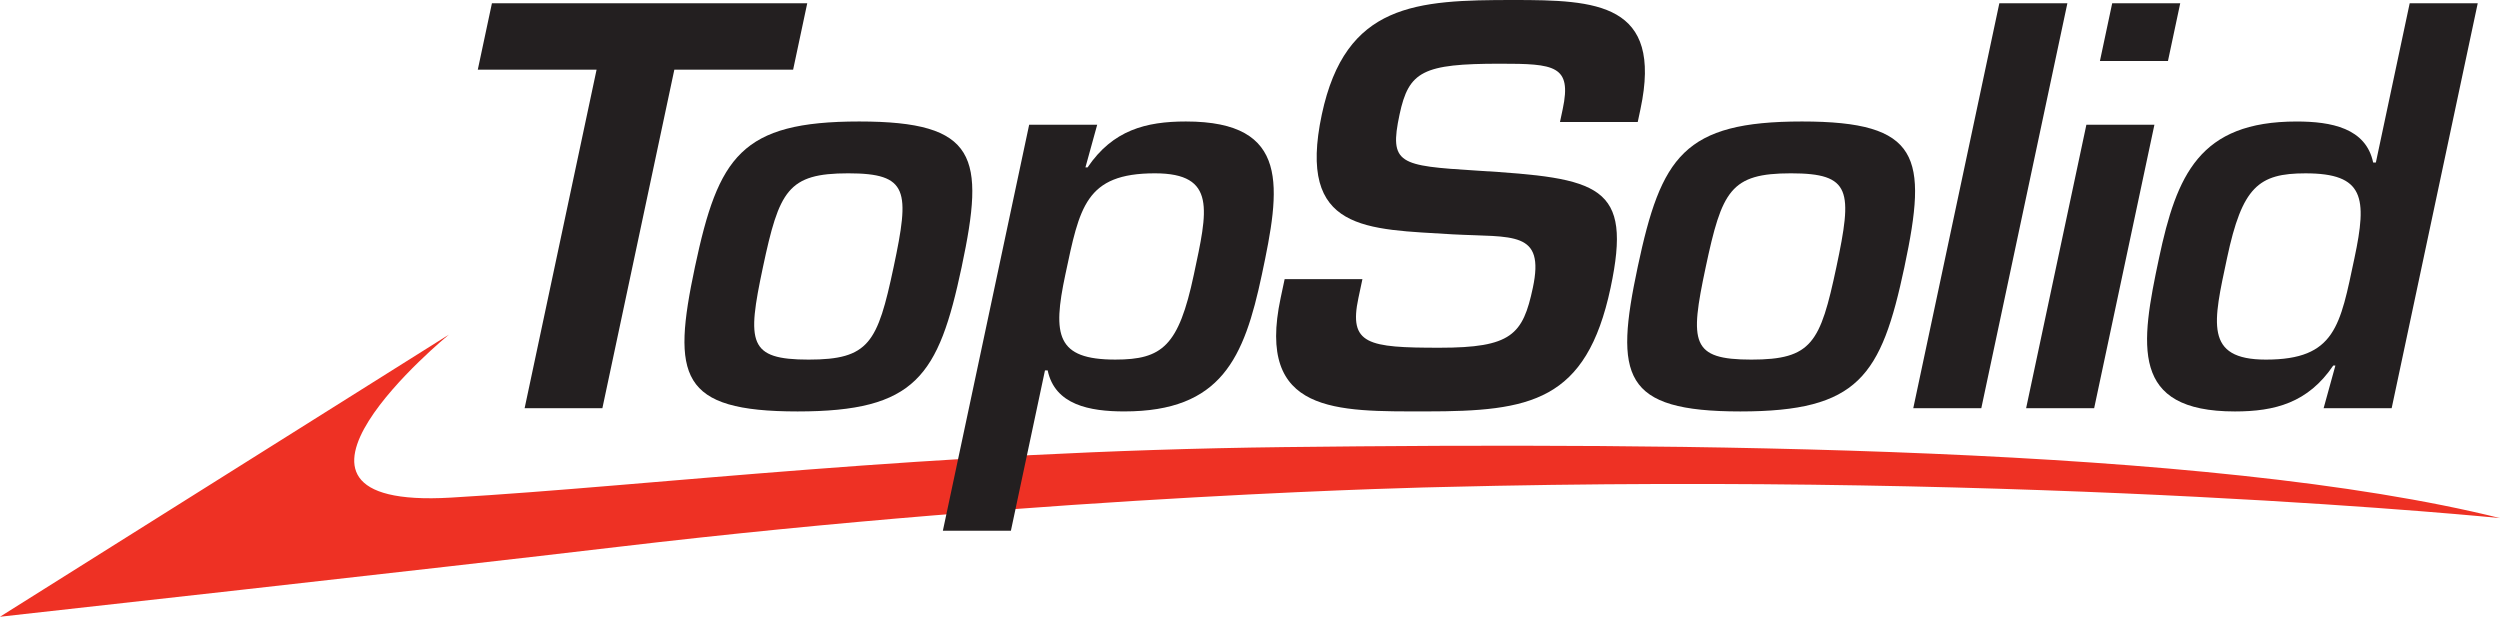
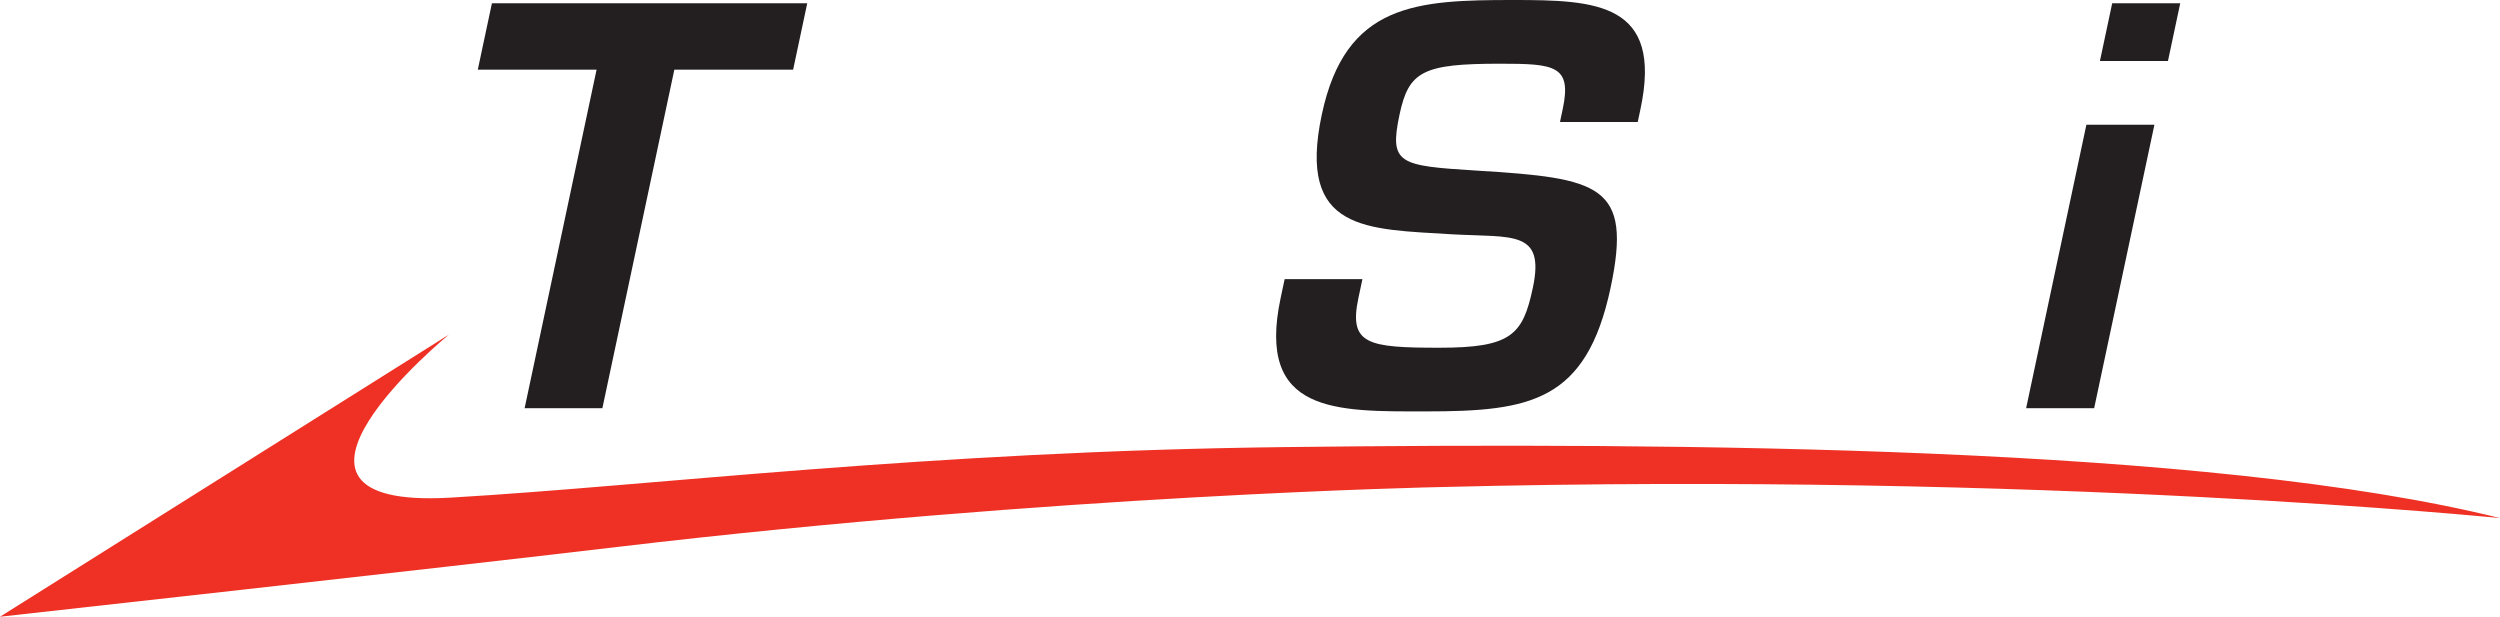
<svg xmlns="http://www.w3.org/2000/svg" id="Calque_1" data-name="Calque 1" viewBox="0 0 1427.54 352.17">
  <defs>
    <style>      .cls-1 {        fill: #ee3124;      }      .cls-2 {        fill: #231f20;      }    </style>
  </defs>
  <path class="cls-1" d="M0,352.17L256.3,191.09s-122.28,100.25,1.05,93.06c115.05-6.71,271.48-26.45,475.83-28.85,226.43-2.65,528.02-.85,694.37,40.54,.35,.08-259.67-26.52-605.34-17.71,0,0-217.06,4.27-469.33,34.14C249.42,324.53,0,352.17,0,352.17Z" />
  <g>
    <path class="cls-2" d="M343.97,233.08h-44.4l41.09-193.31h-67.83L280.9,1.85h180.05l-8.06,37.92h-67.83l-41.09,193.31Z" />
-     <path class="cls-2" d="M549.16,152.31c-13.3,62.59-26.2,82.63-93.72,82.63s-71.89-20.04-58.59-82.63c13.37-62.9,26.26-82.94,93.78-82.94s71.89,20.04,58.52,82.94Zm-113.52,.31c-9.17,43.16-8.43,52.72,26.1,52.72s39.34-9.56,48.51-52.72c9.31-43.78,8.63-53.65-25.9-53.65s-39.4,9.87-48.71,53.65Z" />
-     <path class="cls-2" d="M619.8,95.58h1.23c14.39-21.27,33.32-26.21,56.13-26.21,60.12,0,53.91,37.92,43.36,87.56-10.09,47.48-23.05,78-78.55,78-19.73,0-39.6-3.7-43.73-23.43h-1.54l-19.46,91.57h-38.85l49.28-231.85h38.85l-6.72,24.36Zm61.88,61.35c7.8-36.69,13.25-57.96-22.21-57.96-39.77,0-42.98,19.42-51.17,57.96-7.34,34.53-5.05,48.4,28.56,48.4,26.82,0,36.17-7.71,44.82-48.4Z" />
    <path class="cls-2" d="M777.96,159.4l-2.29,10.79c-5.64,26.51,5.38,28.37,46.38,28.37s47.53-7.4,53.23-34.22c7.01-32.99-11.48-28.67-45.63-30.52-49.29-3.08-89.15-1.23-74.87-68.45C768.29,1.85,808.76,0,864.27,0c47.17,0,85.38,1.54,72.47,62.28l-1.57,7.4h-44.4l1.57-7.4c5.31-24.97-4.67-25.9-35.81-25.9-44.1,0-52.11,4.32-57.36,28.98-6.03,28.36-.37,29.29,44.07,32.06,70.31,4.32,88.94,8.02,76.43,66.9-13.83,65.05-45.84,70.6-105.36,70.6-51.18,0-97.14,1.54-83.05-64.75l2.29-10.79h44.4Z" />
-     <path class="cls-2" d="M1087.49,152.31c-13.3,62.59-26.2,82.63-93.72,82.63s-71.89-20.04-58.59-82.63c13.37-62.9,26.26-82.94,93.78-82.94s71.89,20.04,58.52,82.94Zm-113.52,.31c-9.18,43.16-8.43,52.72,26.1,52.72s39.34-9.56,48.51-52.72c9.3-43.78,8.63-53.65-25.9-53.65s-39.4,9.87-48.71,53.65Z" />
-     <path class="cls-2" d="M1131.36,233.08h-38.85L1141.66,1.85h38.85l-49.15,231.23Z" />
    <path class="cls-2" d="M1195.8,233.08h-38.85l34.41-161.86h38.85l-34.41,161.86Zm42.14-198.24h-38.85l7.01-32.99h38.85l-7.01,32.99Z" />
-     <path class="cls-2" d="M1333.55,208.73h-1.23c-14.39,21.27-33.32,26.21-56.13,26.21-60.12,0-53.91-37.92-43.36-87.56,10.09-47.48,23.06-78,78.55-78,19.73,0,39.6,3.7,43.73,23.43h1.54L1375.98,1.85h38.85l-49.15,231.23h-38.85l6.72-24.36Zm-61.88-61.35c-7.8,36.69-13.25,57.96,22.21,57.96,39.77,0,42.36-19.42,50.55-57.96,7.34-34.53,5.66-48.4-27.94-48.4-26.82,0-36.17,7.71-44.82,48.4Z" />
  </g>
</svg>